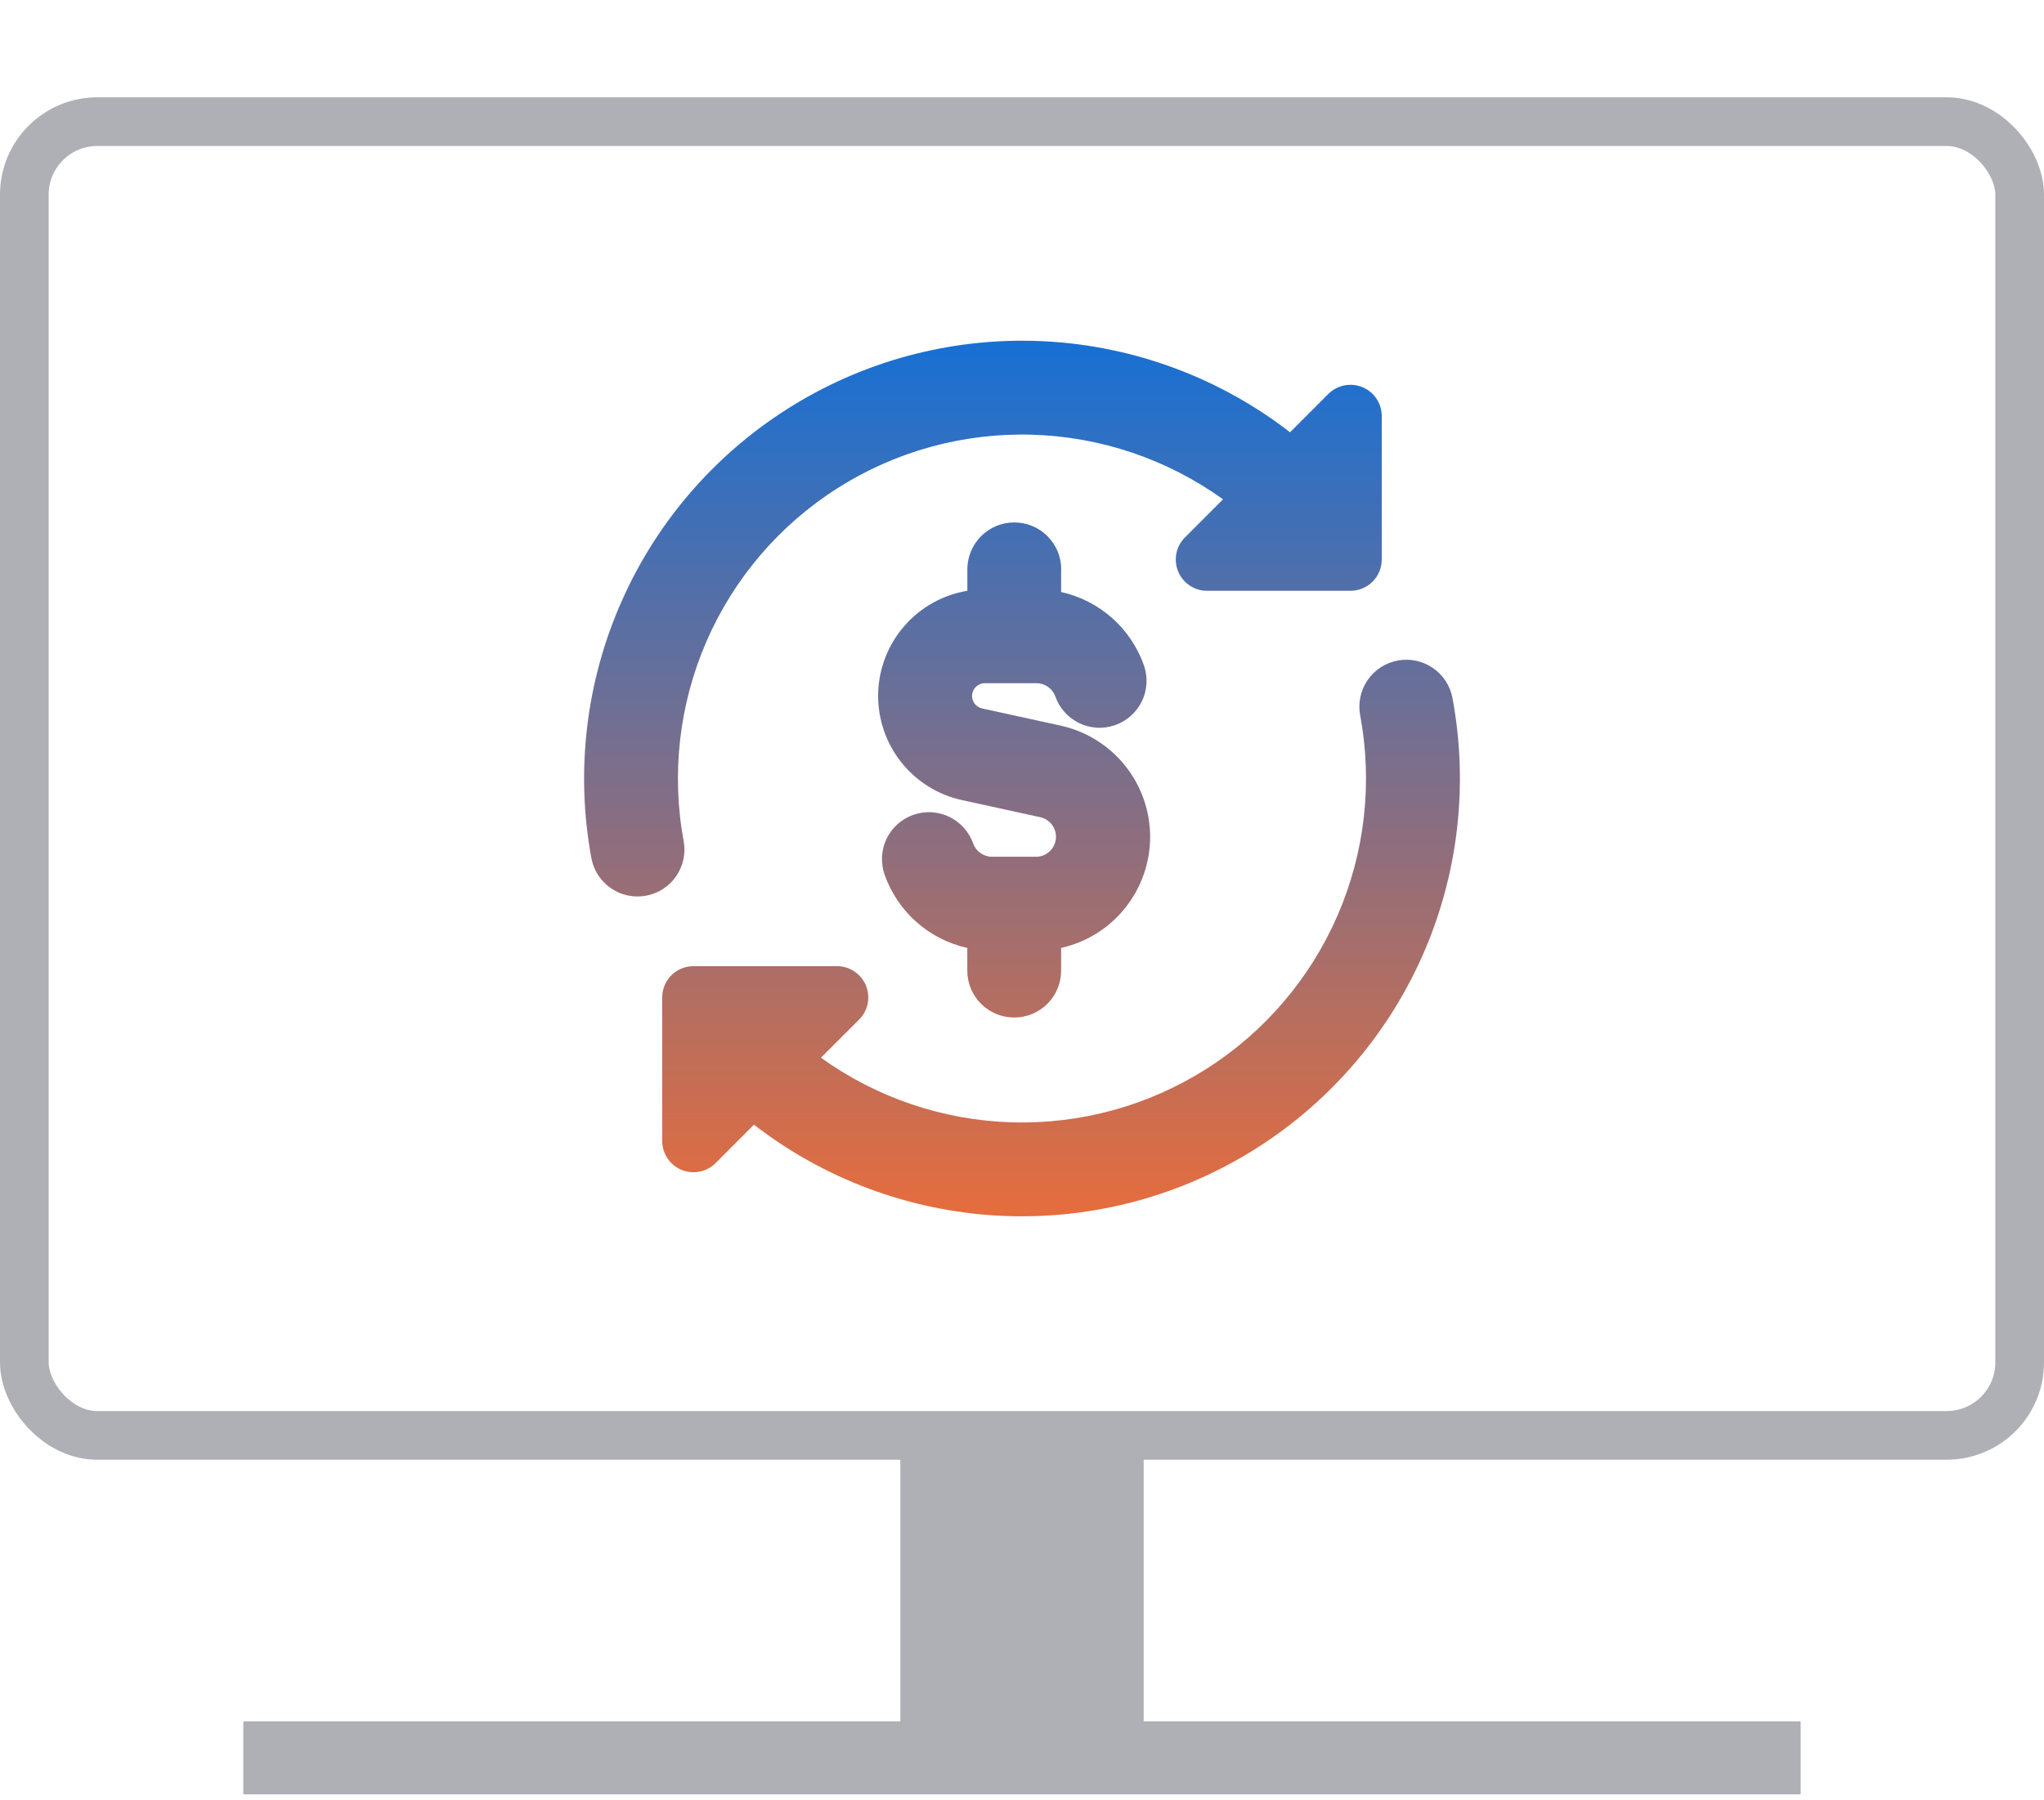
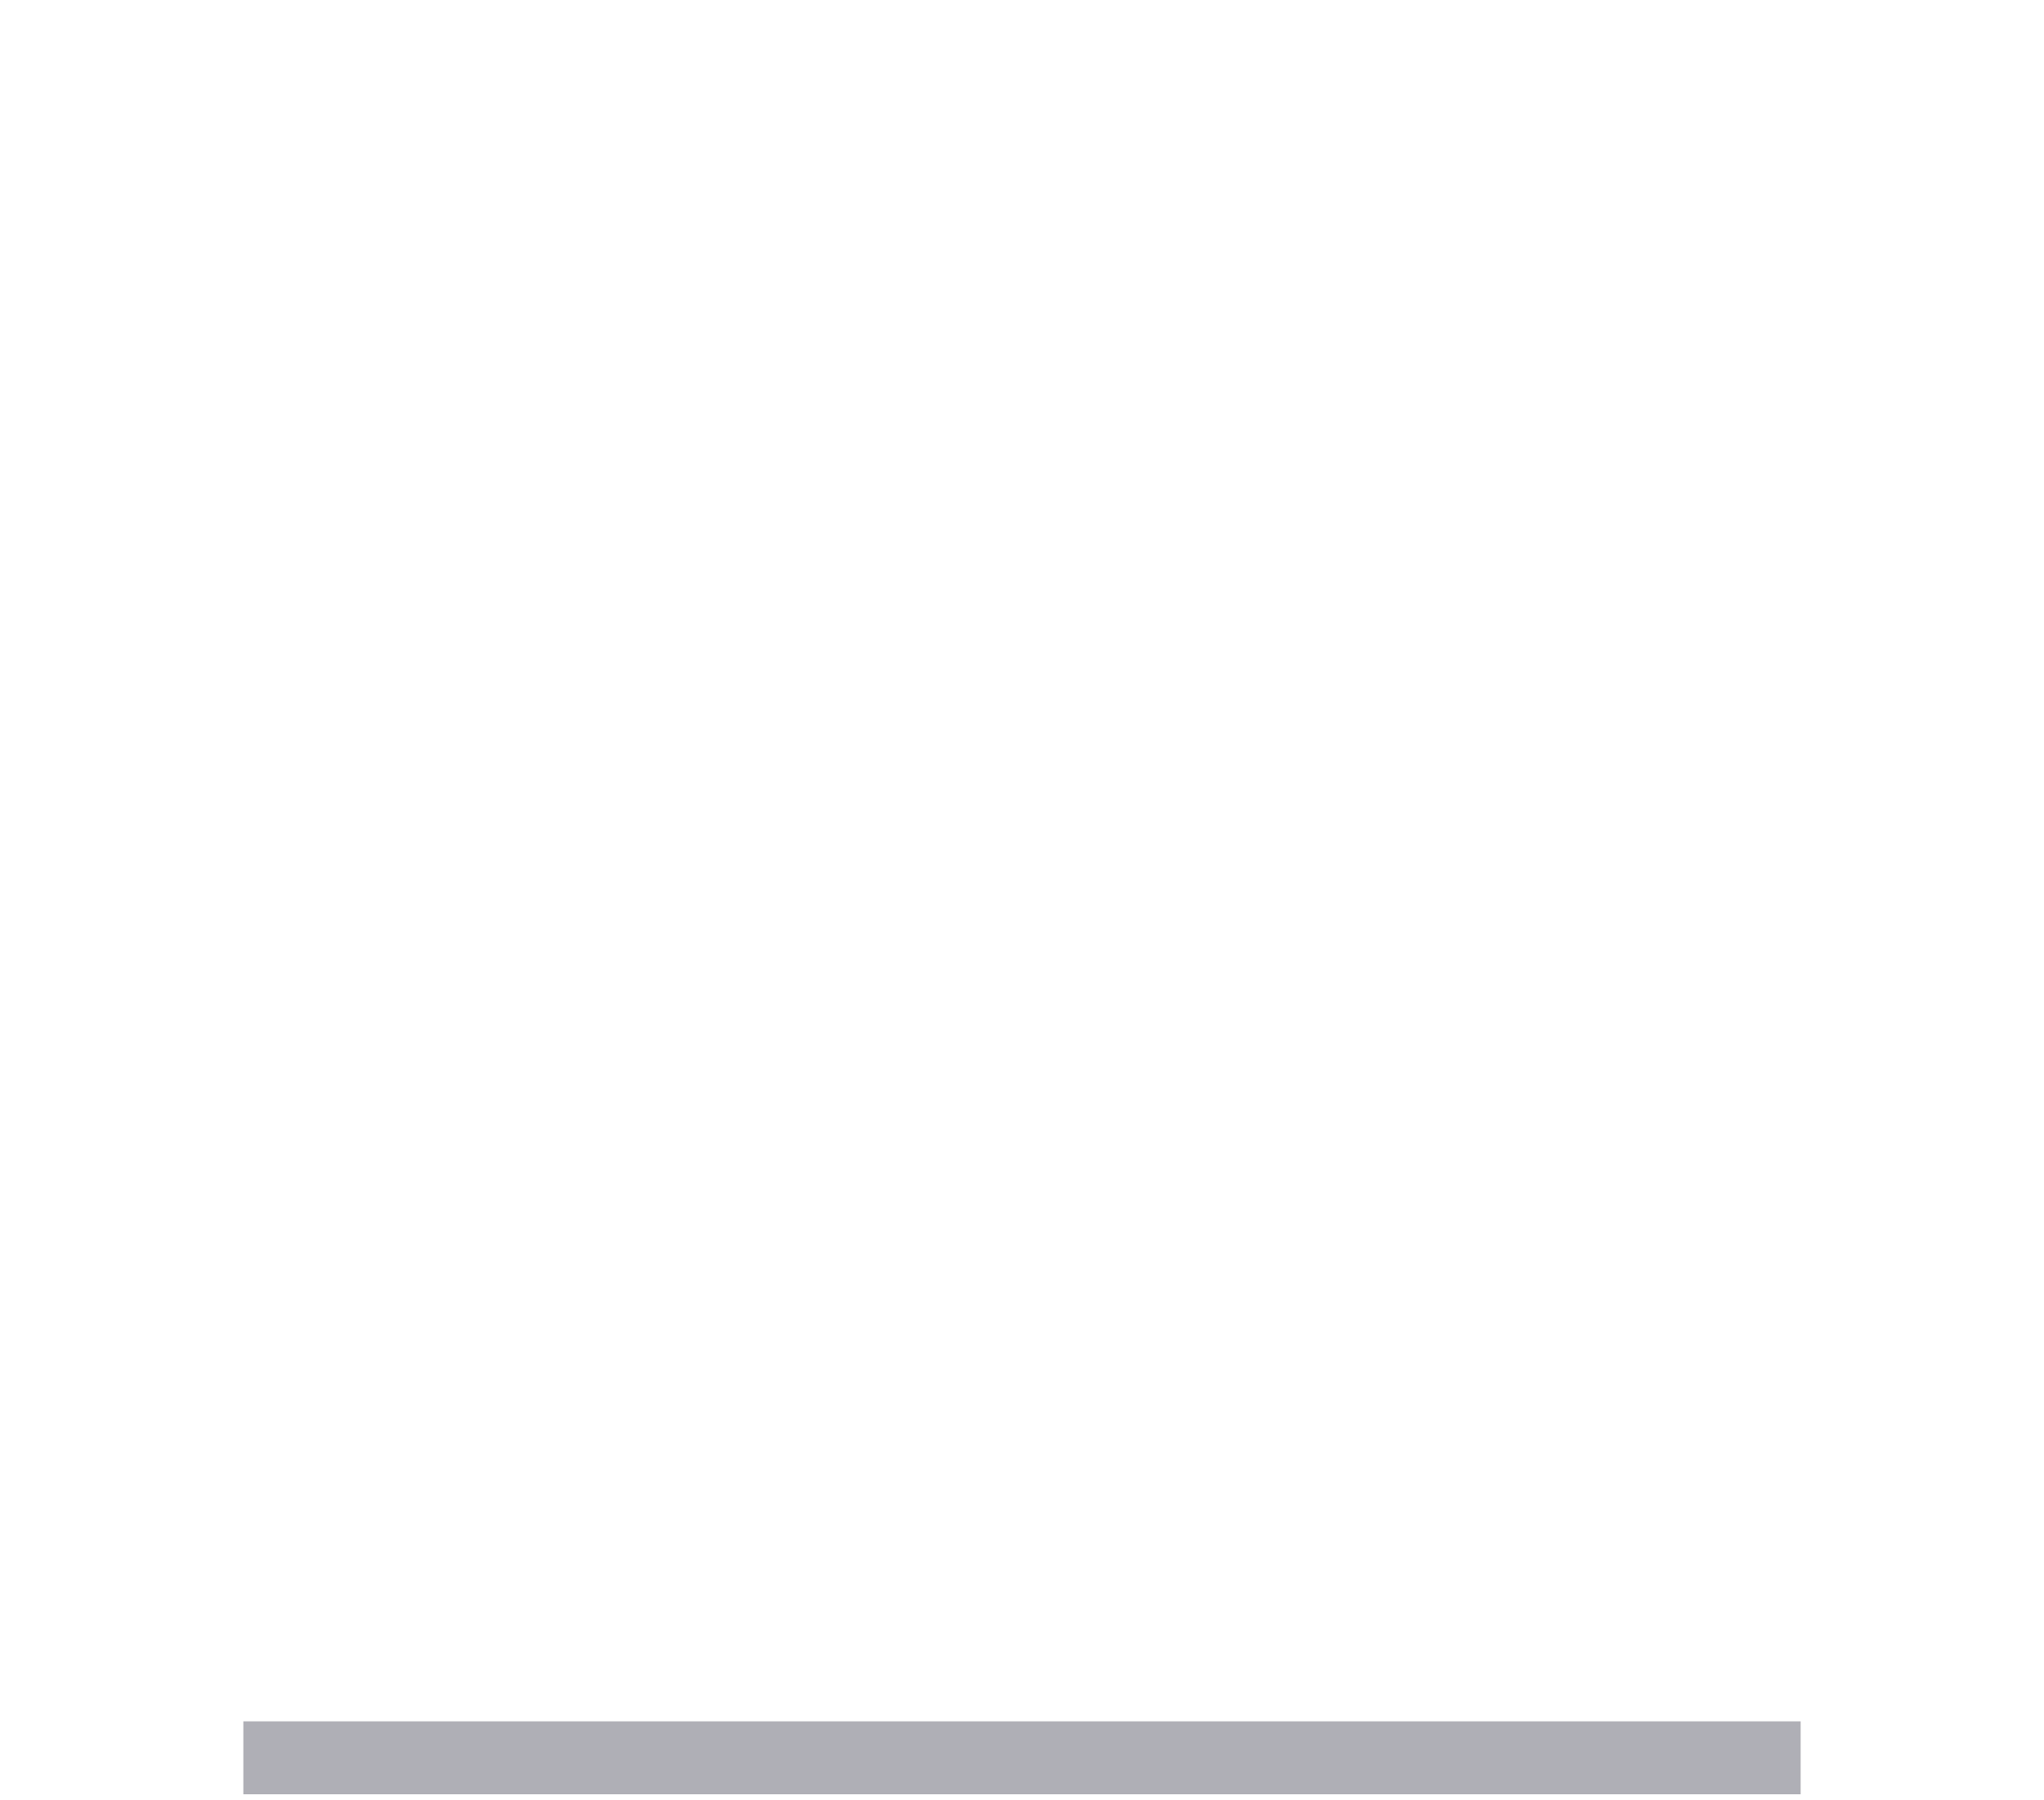
<svg xmlns="http://www.w3.org/2000/svg" width="42" height="37" viewBox="0 0 42 37" fill="none">
-   <rect x="0.5" y="2.5" width="41" height="27" rx="1.5" stroke="#AFAFB6" />
-   <rect x="18.5" y="29.746" width="5" height="5.75" fill="#AFAFB6" />
  <rect x="5" y="35.377" width="32" height="1.5" fill="#AFAFB6" />
  <g clip-path="url(#clip0_954_1594)">
-     <path fill-rule="evenodd" clip-rule="evenodd" d="M25.131 10.262C23.984 9.438 22.617 8.975 21.206 8.934C19.794 8.893 18.403 9.275 17.211 10.032C16.018 10.789 15.08 11.886 14.517 13.181C13.954 14.476 13.791 15.91 14.05 17.298C14.093 17.547 14.036 17.803 13.891 18.011C13.747 18.219 13.527 18.361 13.278 18.408C13.029 18.455 12.772 18.402 12.562 18.261C12.352 18.12 12.206 17.902 12.155 17.654C11.82 15.861 12.038 14.008 12.78 12.342C13.521 10.675 14.752 9.274 16.309 8.323C17.865 7.371 19.674 6.916 21.495 7.016C23.317 7.116 25.065 7.768 26.508 8.884L27.294 8.097C27.384 8.007 27.499 7.946 27.623 7.921C27.748 7.896 27.878 7.909 27.995 7.957C28.113 8.006 28.213 8.088 28.284 8.194C28.355 8.3 28.392 8.424 28.392 8.551V11.499C28.392 11.67 28.325 11.833 28.204 11.954C28.084 12.075 27.92 12.142 27.75 12.142H24.801C24.674 12.142 24.55 12.104 24.445 12.033C24.34 11.963 24.257 11.863 24.209 11.745C24.16 11.628 24.148 11.499 24.172 11.374C24.197 11.25 24.258 11.135 24.348 11.046L25.131 10.262ZM28.719 13.576C28.97 13.528 29.23 13.583 29.441 13.727C29.652 13.871 29.798 14.093 29.845 14.345C30.18 16.138 29.963 17.991 29.221 19.658C28.479 21.324 27.248 22.726 25.692 23.677C24.135 24.629 22.326 25.084 20.504 24.984C18.682 24.883 16.934 24.231 15.492 23.114L14.705 23.903C14.615 23.993 14.5 24.054 14.375 24.079C14.25 24.104 14.121 24.091 14.003 24.043C13.886 23.994 13.785 23.911 13.715 23.805C13.644 23.699 13.606 23.575 13.607 23.448V20.499C13.607 20.329 13.674 20.165 13.795 20.045C13.915 19.924 14.079 19.857 14.249 19.857H17.198C17.325 19.856 17.45 19.894 17.555 19.965C17.661 20.035 17.744 20.136 17.793 20.253C17.841 20.371 17.854 20.5 17.829 20.625C17.804 20.75 17.743 20.865 17.653 20.954L16.869 21.738C18.015 22.562 19.382 23.025 20.793 23.066C22.205 23.107 23.596 22.725 24.788 21.968C25.981 21.211 26.919 20.114 27.482 18.819C28.045 17.524 28.208 16.09 27.949 14.702C27.925 14.577 27.927 14.449 27.953 14.325C27.979 14.201 28.029 14.084 28.101 13.979C28.172 13.874 28.264 13.785 28.37 13.716C28.477 13.646 28.596 13.599 28.72 13.576H28.719ZM21.806 11.701C21.806 11.445 21.704 11.2 21.523 11.019C21.342 10.838 21.097 10.737 20.841 10.737C20.586 10.737 20.34 10.838 20.16 11.019C19.979 11.2 19.877 11.445 19.877 11.701V12.142C19.374 12.225 18.916 12.481 18.582 12.866C18.247 13.25 18.058 13.739 18.044 14.248C18.032 14.757 18.197 15.255 18.511 15.656C18.826 16.057 19.27 16.336 19.768 16.444L21.388 16.798C21.484 16.822 21.568 16.88 21.624 16.962C21.681 17.043 21.706 17.142 21.696 17.241C21.685 17.339 21.639 17.431 21.567 17.498C21.494 17.566 21.399 17.605 21.3 17.608H20.382C20.298 17.608 20.215 17.581 20.146 17.532C20.078 17.484 20.025 17.415 19.997 17.335C19.954 17.216 19.889 17.106 19.804 17.012C19.72 16.917 19.617 16.841 19.503 16.786C19.389 16.732 19.265 16.7 19.138 16.693C19.012 16.686 18.885 16.705 18.766 16.747C18.646 16.789 18.536 16.855 18.442 16.939C18.348 17.024 18.271 17.126 18.216 17.241C18.162 17.355 18.13 17.479 18.124 17.605C18.117 17.732 18.135 17.859 18.177 17.978C18.31 18.352 18.535 18.687 18.832 18.95C19.129 19.213 19.488 19.396 19.876 19.482V19.948C19.876 20.203 19.977 20.449 20.158 20.63C20.339 20.811 20.584 20.912 20.84 20.912C21.096 20.912 21.341 20.811 21.522 20.63C21.703 20.449 21.804 20.203 21.804 19.948V19.482C22.324 19.366 22.788 19.076 23.12 18.66C23.453 18.244 23.633 17.728 23.633 17.196C23.632 16.663 23.45 16.147 23.116 15.733C22.783 15.318 22.318 15.029 21.798 14.914L20.178 14.559C20.115 14.545 20.06 14.508 20.022 14.456C19.985 14.403 19.968 14.339 19.975 14.275C19.982 14.211 20.012 14.152 20.06 14.109C20.108 14.066 20.17 14.041 20.235 14.041H21.299C21.384 14.041 21.466 14.068 21.535 14.117C21.604 14.165 21.656 14.234 21.685 14.314C21.77 14.555 21.948 14.752 22.178 14.863C22.293 14.918 22.417 14.949 22.543 14.956C22.67 14.963 22.796 14.944 22.916 14.902C23.035 14.86 23.145 14.794 23.239 14.71C23.334 14.625 23.41 14.523 23.465 14.408C23.52 14.294 23.551 14.17 23.558 14.043C23.564 13.917 23.546 13.79 23.504 13.671C23.372 13.297 23.146 12.962 22.849 12.699C22.551 12.436 22.192 12.253 21.804 12.167V11.704L21.806 11.701Z" fill="url(#paint0_linear_954_1594)" />
-   </g>
+     </g>
  <defs>
    <linearGradient id="paint0_linear_954_1594" x1="21" y1="7.003" x2="21" y2="24.997" gradientUnits="userSpaceOnUse">
      <stop stop-color="#1770D4" />
      <stop offset="1" stop-color="#E66D3D" />
    </linearGradient>
    <clipPath id="clip0_954_1594">
-       <rect width="18" height="18" fill="white" transform="translate(12 7)" />
-     </clipPath>
+       </clipPath>
  </defs>
</svg>